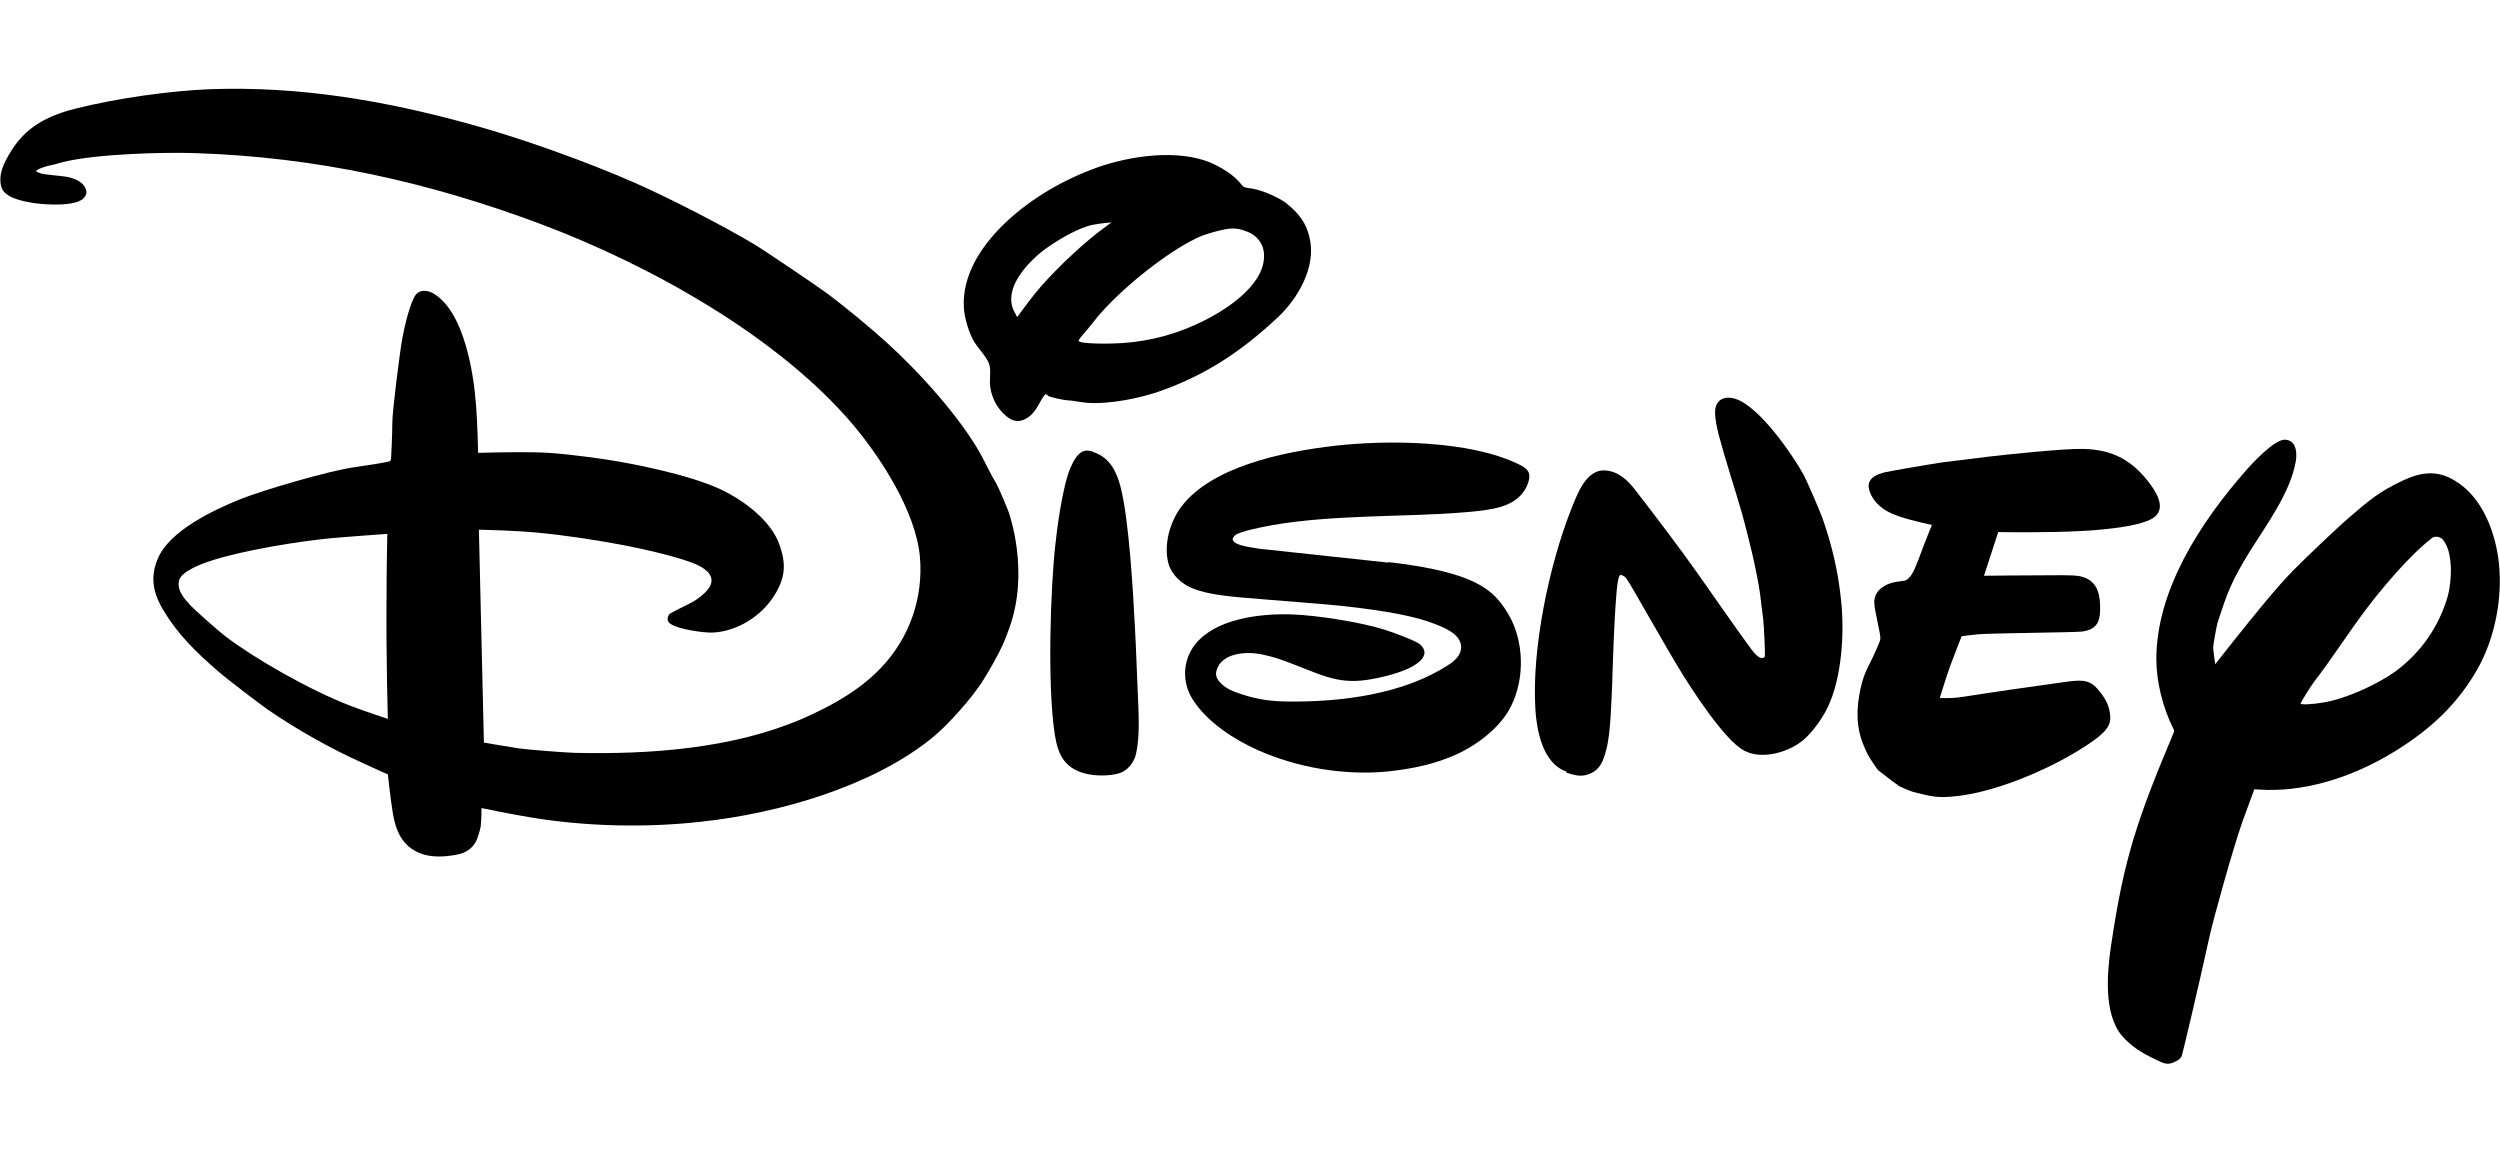
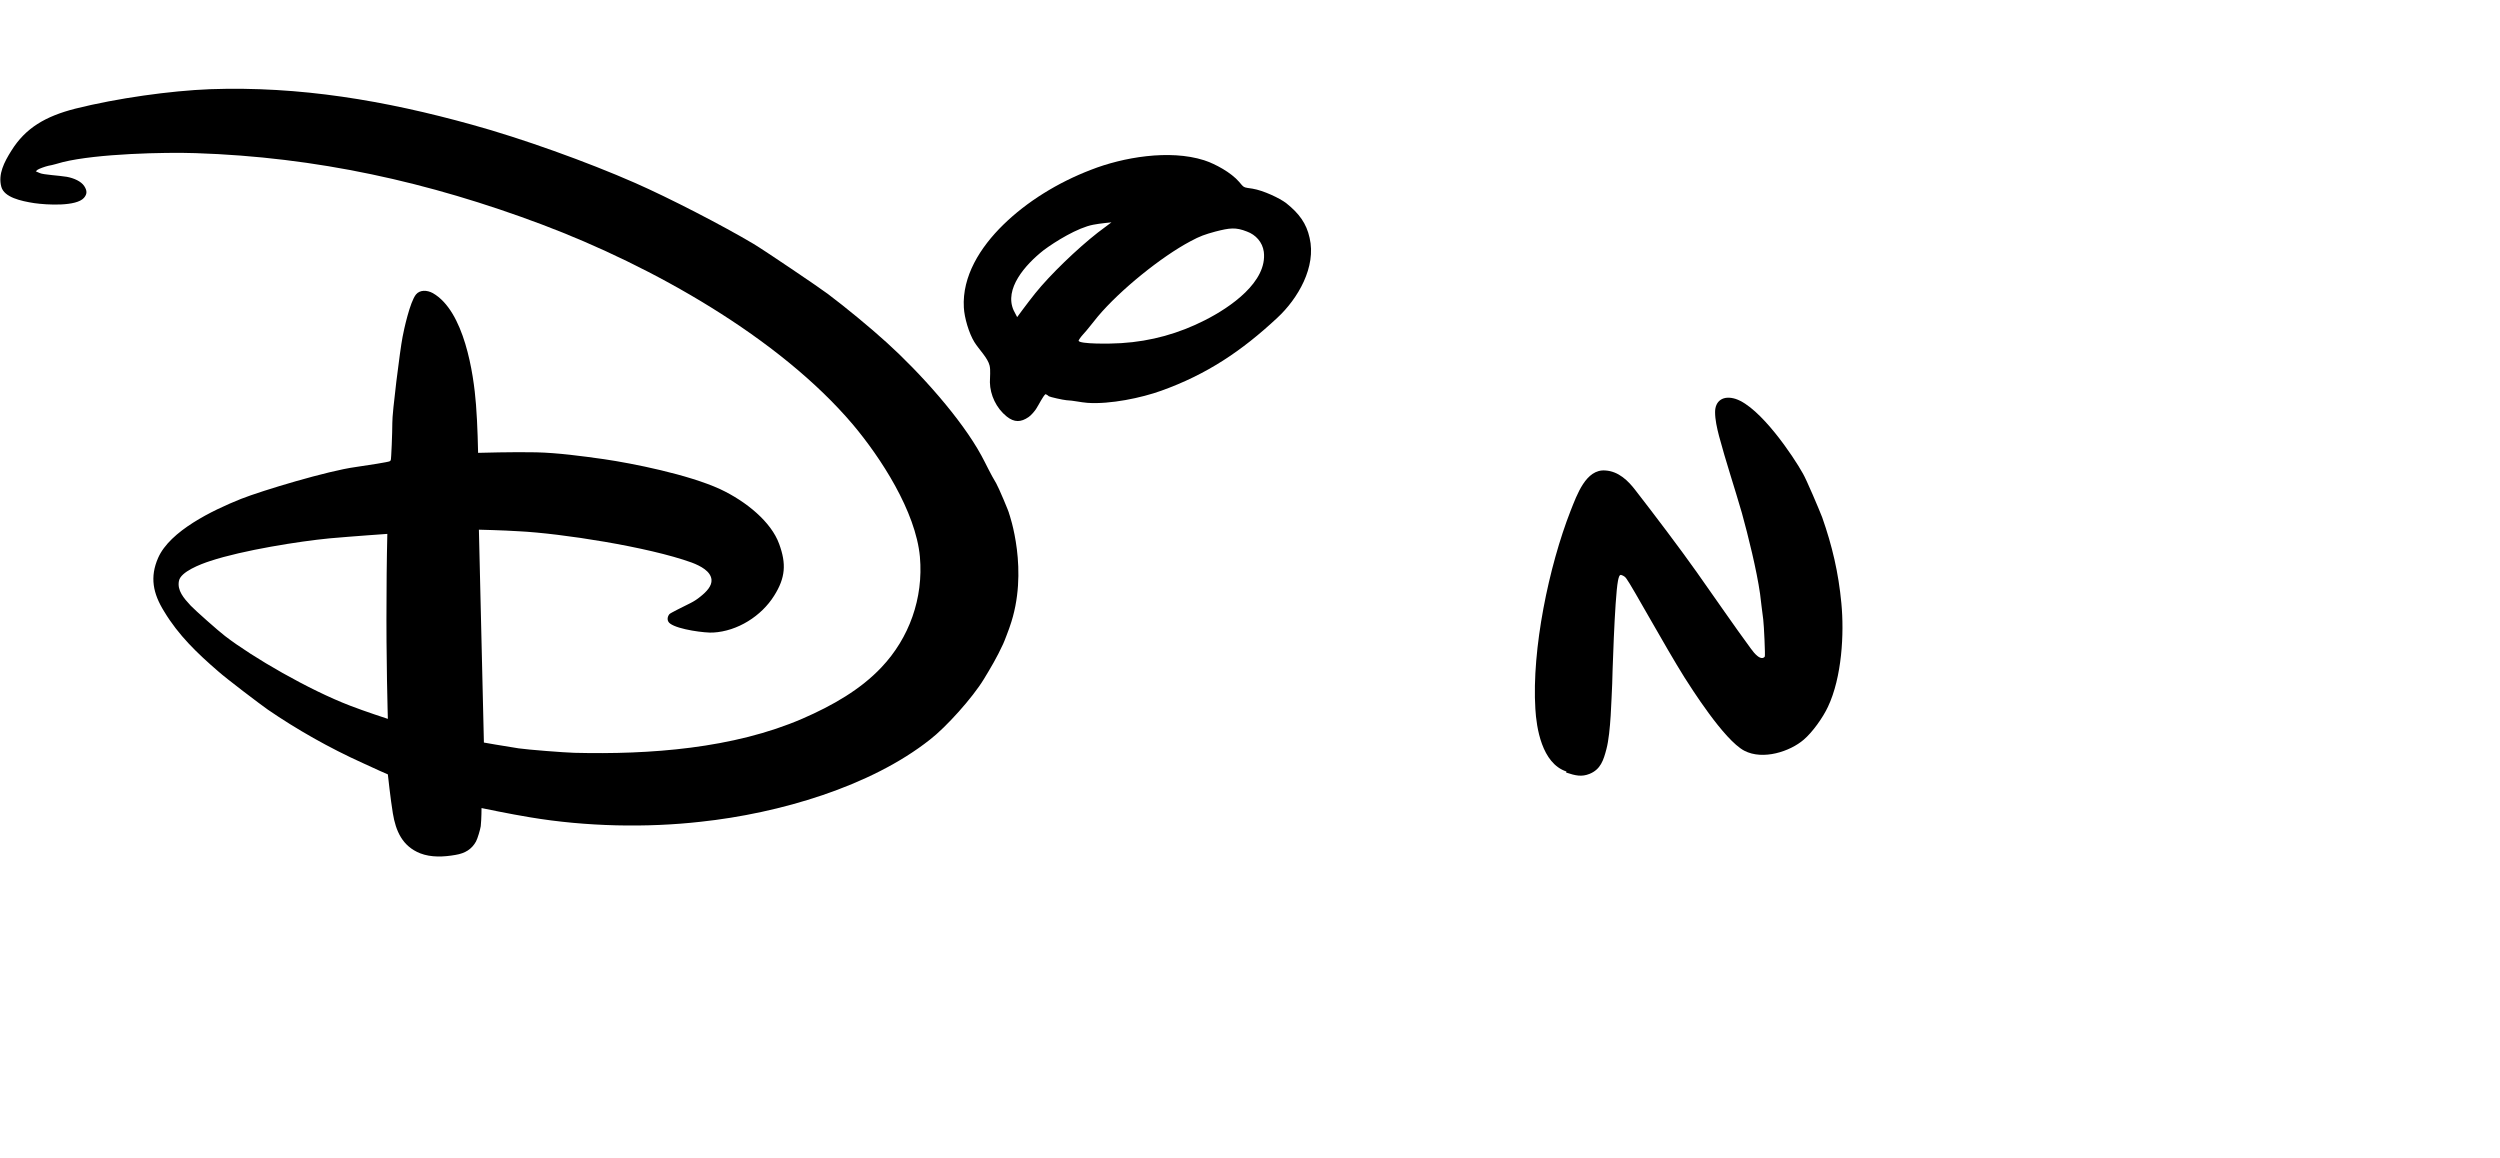
<svg xmlns="http://www.w3.org/2000/svg" id="a" viewBox="0 0 95.01 44">
  <path d="M39.74,14.97c-.12.11-.24.38-.37.58-.07.1-.19.24-.28.3-.29.2-.54.21-.83-.02-.4-.32-.63-.82-.64-1.3,0-.22.03-.45-.01-.63-.07-.3-.4-.61-.58-.9-.21-.34-.38-.93-.4-1.31-.07-1.19.62-2.29,1.5-3.15.89-.87,2.06-1.6,3.34-2.09,1.2-.47,2.97-.78,4.29-.36.43.14,1.03.47,1.33.82.07.08.12.15.18.19.06.04.21.05.33.07.42.07,1.03.36,1.28.55.49.39.77.77.89,1.32.26,1.1-.44,2.31-1.23,3.04-1.35,1.26-2.68,2.15-4.41,2.77-.75.27-1.94.52-2.8.46-.27-.02-.54-.09-.8-.1-.13-.01-.62-.12-.67-.15-.05-.05-.13-.09-.15-.08ZM42.62,13.04c1.13-.07,2.19-.37,3.17-.87.97-.49,2.38-1.46,2.24-2.6-.05-.37-.31-.65-.64-.77-.43-.17-.65-.14-1.2,0-.4.11-.58.17-.95.37-1.11.59-2.67,1.85-3.52,2.86-.2.24-.39.5-.56.68-.1.11-.17.22-.17.24.03.13,1.2.12,1.64.09ZM38.65,12.06s.37-.51.69-.91c.57-.71,1.6-1.7,2.38-2.31.24-.18.52-.39.52-.39,0,0-.44.04-.69.09-.59.11-1.45.64-1.89.97-.71.56-1.5,1.47-1.14,2.28.06.12.14.27.14.27Z" style="fill:#000000; stroke-width:0px;" />
-   <path d="M41.38,17.13c-.38-.07-.59.41-.7.65-.3.7-.52,2.38-.57,2.9-.18,1.58-.32,5.34-.02,7.26.13.8.41,1.32,1.3,1.49.36.07,1.01.06,1.3-.11.25-.14.43-.42.48-.66.16-.67.1-1.62.07-2.32-.04-.84-.06-1.68-.11-2.53-.06-1.13-.21-4.03-.55-5.33-.15-.56-.4-1.08-1-1.29-.07-.03-.14-.06-.2-.06Z" style="fill:#000000; stroke-width:0px;" />
  <path d="M38.35,23.89s-.18.49-.23.59c-.23.5-.48.92-.73,1.33-.43.71-1.44,1.83-2.05,2.3-2.25,1.78-5.72,2.8-8.71,3.12-2.03.23-4.35.19-6.49-.17-.74-.12-1.84-.35-1.84-.35,0,0,0,.4-.03.69-.02.13-.12.47-.18.58-.16.29-.41.45-.78.51-.45.08-.93.1-1.34-.06-.68-.27-.93-.85-1.04-1.52-.09-.54-.19-1.48-.19-1.48,0,0-.51-.22-.93-.42-1.31-.59-2.55-1.3-3.63-2.04-.3-.21-1.59-1.19-1.88-1.45-.8-.69-1.52-1.38-2.06-2.28-.43-.69-.55-1.31-.23-2.04.45-1.02,2.05-1.8,3.15-2.24.81-.32,3.31-1.07,4.35-1.21.49-.07,1.25-.19,1.3-.22.02-.01.03-.03.04-.04.02-.03.06-1.05.06-1.42-.01-.36.29-2.76.39-3.27.05-.27.28-1.33.51-1.61.15-.18.42-.17.64-.05,1.19.68,1.55,3.04,1.64,4.24.06.73.08,1.83.08,1.83,0,0,1.37-.04,2.21-.02.82.02,1.72.14,2.57.26,1.09.16,3.2.58,4.42,1.14,1,.47,1.94,1.25,2.24,2.08.28.76.24,1.29-.19,1.97-.48.77-1.39,1.35-2.32,1.4-.28.02-1.32-.11-1.63-.34-.13-.09-.12-.25-.03-.36.03-.04.52-.28.8-.42.14-.07.26-.15.37-.24.24-.19.45-.41.43-.65-.03-.32-.41-.52-.75-.65-1.66-.6-4.97-1.11-6.57-1.19-.63-.04-1.52-.06-1.52-.06l.19,8.09s.73.13,1.32.22c.33.05,1.74.16,2.12.17,2.86.07,6.04-.16,8.67-1.3,1.15-.5,2.21-1.11,3-1.95,1.05-1.11,1.6-2.62,1.46-4.2-.16-1.73-1.49-3.77-2.55-5.03-2.8-3.3-7.6-6.01-11.82-7.6-4.31-1.62-8.57-2.56-13.15-2.71-1.18-.04-3.75.02-5.05.34-.19.05-.37.11-.55.14-.13.03-.35.11-.41.15-.03.03-.07.06-.07.06,0,0,.08.04.16.07.13.06.72.09,1.02.14.27.05.54.17.66.35.11.17.12.3-.01.45-.29.33-1.4.27-1.89.2-.51-.08-1.14-.22-1.25-.62-.13-.48.11-.94.38-1.37.54-.87,1.3-1.31,2.43-1.6,1.6-.4,3.61-.68,5.12-.74,3.41-.12,6.65.43,9.96,1.35,1.89.52,4.37,1.41,6.19,2.21,1.3.57,3.35,1.63,4.51,2.32.37.22,2.49,1.65,2.82,1.9.69.52,1.59,1.26,2.24,1.85,1.27,1.15,2.84,2.9,3.6,4.3.18.33.33.67.56,1.05.08.13.5,1.12.49,1.15,0,0,.78,2.18.02,4.31ZM14.72,20.29s-1.3.09-2.2.17c-1.14.11-3.29.45-4.53.86-.37.12-1.13.41-1.19.76-.07.36.18.65.45.94.16.17,1.05.96,1.3,1.15,1.05.81,3.19,2.05,4.76,2.65.54.21,1.43.5,1.43.5,0,0-.07-2.33-.05-4.62,0-1.21.03-2.41.03-2.41Z" style="fill:#000000; stroke-width:0px;" />
-   <path d="M52.75,21.38l-4.84-.52c-.06,0-.08-.01-.14-.02-.21-.04-1.19-.14-.85-.48.1-.1.39-.17.57-.22,2.19-.55,4.97-.49,7.27-.61.52-.03,1.68-.09,2.25-.26.54-.15.98-.5,1.1-1.05.06-.29-.09-.43-.38-.57-1.9-.93-5.05-.93-6.99-.71-2.01.23-4.69.8-5.84,2.31-.44.58-.69,1.46-.49,2.18.11.4.49.76.89.92.39.16.88.25,1.33.3.43.06,2.25.19,3.41.29,1.1.09,3.24.3,4.4.74.43.16,1.09.41,1.09.92,0,.28-.23.51-.47.66-1.71,1.12-4.07,1.43-6.17,1.4-.71-.01-1.3-.11-2.02-.39-.31-.12-.71-.42-.65-.73.12-.61.85-.77,1.46-.71.34.03.79.16,1.12.28,1.34.49,1.96.9,3.14.73.44-.06,1.97-.36,2.18-.94.05-.14-.02-.29-.14-.4-.16-.15-1.08-.48-1.33-.56-.9-.29-2.61-.56-3.56-.59-1.24-.04-2.9.17-3.67,1.14-.48.61-.5,1.44-.1,2.08.54.87,1.61,1.55,2.49,1.94,1.48.66,3.27.97,4.92.81.94-.1,1.76-.27,2.6-.64.8-.36,1.69-1.03,2.09-1.83.54-1.07.5-2.49-.09-3.5-.39-.67-.82-1.04-1.55-1.34-.79-.32-1.81-.5-2.86-.63-.06,0-.07,0-.13-.02Z" style="fill:#000000; stroke-width:0px;" />
  <path d="M59.52,29.36c.36.12.59.17.89.05.42-.17.53-.52.64-.94.17-.64.19-1.94.22-2.48,0-.09.09-3.25.22-3.92.02-.1.05-.24.12-.22.1.03.16.08.2.14.2.26,1.47,2.58,2.21,3.76.22.34,1.49,2.37,2.27,2.78.71.37,1.74.03,2.26-.42.33-.28.73-.84.92-1.25.53-1.12.62-2.78.51-3.93-.11-1.17-.35-2.19-.73-3.27-.12-.31-.6-1.44-.73-1.66-.36-.65-1.62-2.53-2.56-2.84-.48-.15-.78.08-.78.5,0,.29.07.6.15.91.25.94.59,1.96.87,2.93.24.87.56,2.16.69,3.07.04.31.07.62.12.97.03.23.08,1.37.06,1.41-.05.08-.16.08-.28-.02-.09-.07-.17-.17-.25-.28-.67-.91-1.35-1.91-2.06-2.91-.63-.89-1.59-2.16-2.32-3.1-.28-.37-.65-.73-1.15-.76-.74-.06-1.08.93-1.32,1.53-.83,2.12-1.48,5.27-1.34,7.53.04.7.24,2.07,1.18,2.38Z" style="fill:#000000; stroke-width:0px;" />
-   <path d="M71.47,29.32s.48.41.57.45c.01,0,.02.01.03.01t.02.02" style="fill:#000000; stroke-width:0px;" />
-   <path d="M72.09,29.81l.03.02s0,.02.02.02c0-.02.01,0,0,0,0,.02.46.22.58.25.67.16.85.24,1.61.16,1.64-.17,3.85-1.15,5.14-2.05.41-.29.74-.55.73-.95-.02-.43-.18-.72-.48-1.07-.34-.4-.68-.35-1.33-.26-1.22.17-2.71.38-3.71.54-.18.03-.42.06-.65.06-.14,0-.31,0-.31,0,0,0,.18-.61.39-1.21.21-.57.44-1.14.44-1.14,0,0,.29-.04.57-.07.44-.05,3.73-.07,4.02-.11.57-.09.7-.38.67-1.04-.02-.55-.21-.94-.76-1.06-.14-.03-.41-.04-.67-.04-1.07,0-2.98.02-2.98.02l.54-1.66s1.08.02,1.85,0c.49,0,3.15-.04,3.98-.5.54-.3.29-.86-.06-1.33-.66-.88-1.39-1.3-2.53-1.33-.74-.02-3.07.23-3.57.29-.59.07-1.16.14-1.78.22-.49.07-2.05.34-2.25.39-.54.15-.7.42-.45.89.22.4.58.62,1.06.78.43.15,1.23.32,1.23.32,0,0-.31.76-.49,1.26-.14.36-.3.81-.56.86-.04.01-.08,0-.14.02-.64.06-1.02.38-1,.83.01.29.25,1.21.23,1.34,0,.06-.02.1-.04.16-.41.99-.55,1.02-.71,1.74-.17.77-.18,1.48.13,2.2.04.1.08.19.14.31.07.14.39.62.42.62" style="fill:#000000; stroke-width:0px;" />
-   <path d="M85.68,29.98s-.27.72-.47,1.28c-.34.97-1.08,3.6-1.26,4.42-.26,1.21-1,4.38-1.04,4.46-.05.09-.08.12-.21.19-.3.16-.43.11-.79-.07-.48-.23-.9-.47-1.27-.9-.72-.86-.55-2.48-.41-3.43.49-3.32.99-4.78,2.38-8.09.02-.06.02-.07,0-.12-.43-.84-.66-1.85-.66-2.67,0-2.59,1.63-5.16,3.45-7.22.14-.16,1.03-1.14,1.44-1.12.41.02.47.46.41.82-.21,1.2-1.12,2.42-1.75,3.43-.7,1.13-.86,1.59-1.2,2.63-.06.16-.19.91-.19,1.02.02.28.08.63.08.63,0,0,1.15-1.47,1.91-2.38.42-.5.71-.83,1.05-1.18.35-.36,1.7-1.65,2.09-1.98.82-.71,1.18-1.01,2.06-1.43.7-.33,1.32-.42,2,0,1.08.65,1.55,2.03,1.67,3.14.14,1.33-.16,2.84-.79,3.97-.76,1.36-1.8,2.34-3.21,3.2-1.44.88-3.14,1.47-4.8,1.44-.21-.01-.47-.02-.47-.02ZM92.4,20.47c-.85.65-1.94,1.97-2.46,2.66-.69.91-1.35,1.95-1.98,2.76-.14.18-.54.83-.53.85.03.05.44.03.85-.04.89-.14,2.1-.71,2.75-1.18.98-.72,1.67-1.72,2-2.88.14-.53.22-1.64-.19-2.13-.08-.1-.29-.17-.44-.05Z" style="fill:#000000; stroke-width:0px;" />
</svg>